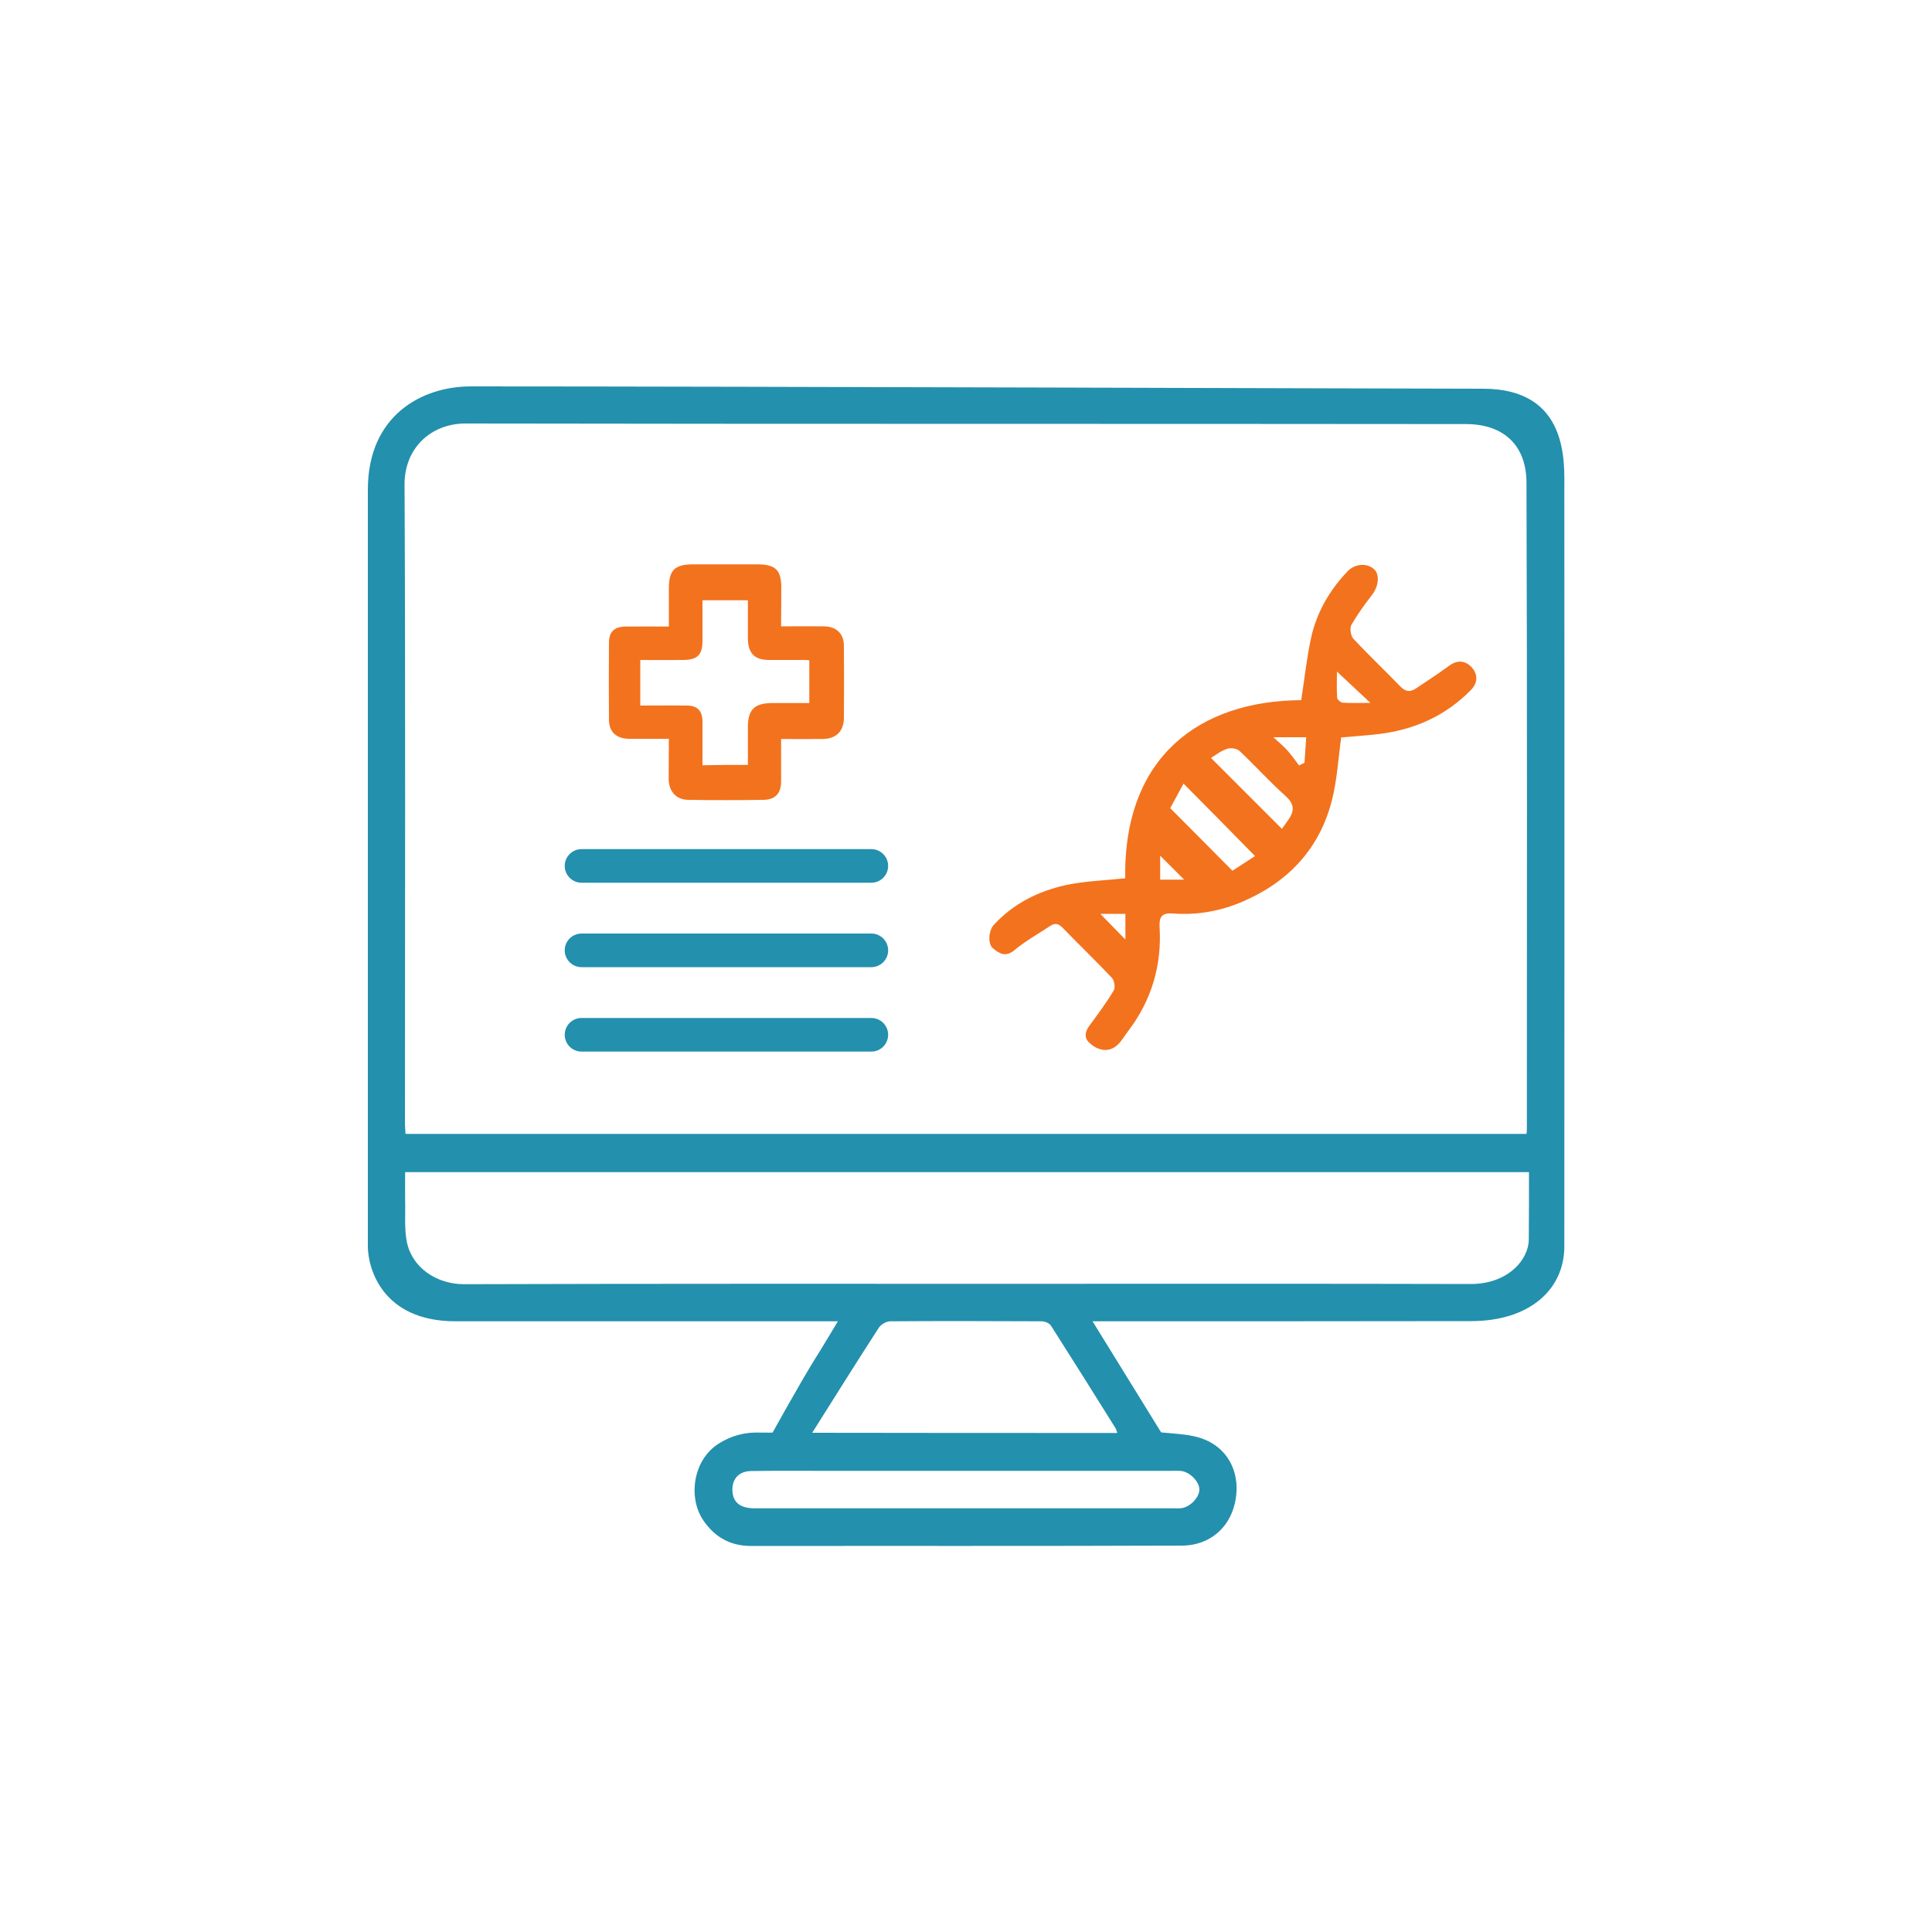
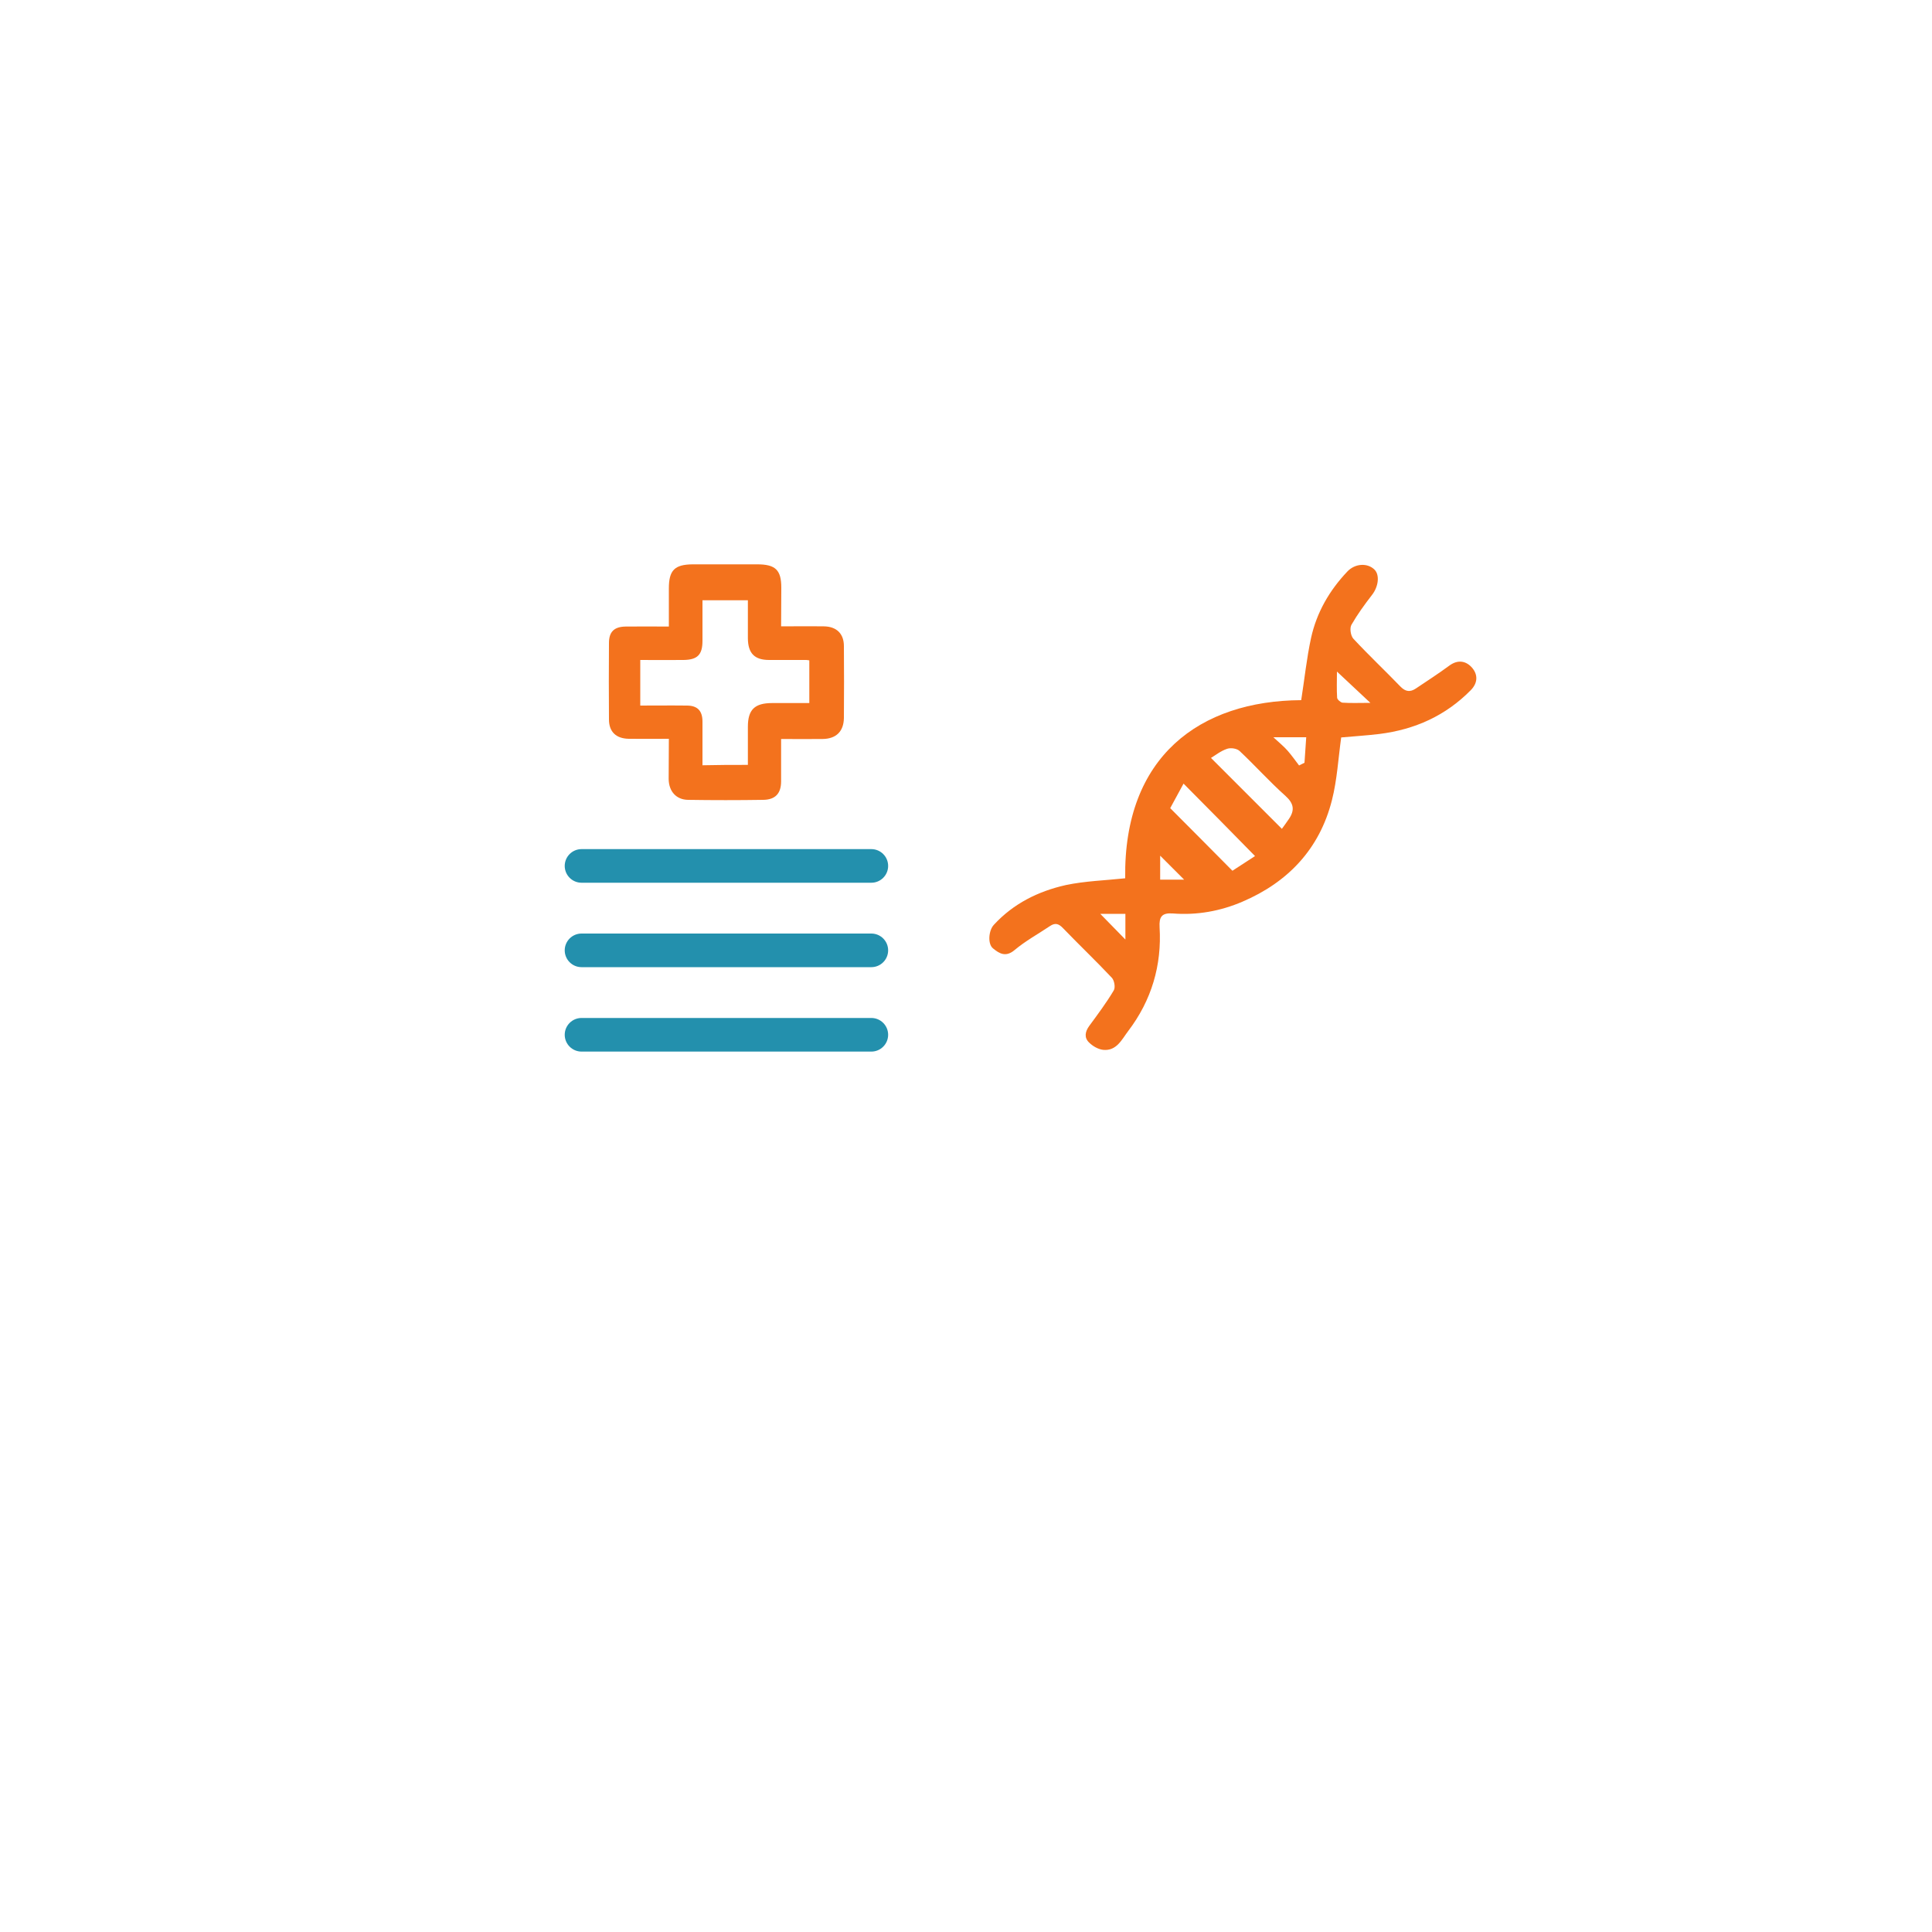
<svg xmlns="http://www.w3.org/2000/svg" version="1.1" id="Layer_1" x="0px" y="0px" viewBox="0 0 100 100" style="enable-background:new 0 0 100 100;" xml:space="preserve">
  <style type="text/css">
	.st0{fill:#B7C2D4;}
	.st1{fill:#546982;}
	.st2{fill:#D2DBE4;}
	.st3{fill:#396CE8;}
	.st4{fill:#B0C4F6;}
	.st5{fill:#BED3DD;}
	.st6{fill:#EAF3FB;}
	.st7{fill:#2390AD;}
	.st8{fill:#F3721D;}
	.st9{fill:#144A68;}
	.st10{fill:#FDA624;}
	.st11{fill:#010101;}
</style>
  <g>
    <g>
      <g>
-         <path class="st7" d="M19.04,64.51c0-13.87,0-25.61,0-39.16c0-3.87,2.82-5.35,5.32-5.35c14.29,0,49.23,0.12,52.4,0.12     c4.45,0,4.21,3.82,4.21,5.23c0.01,12.56,0,38.6,0,39.16c0,2.25-1.82,3.87-4.82,3.87c-6.33,0.01-12.66,0.01-18.99,0.01     c-0.19,0-0.38,0-0.61,0c1.22,1.98,2.4,3.89,3.55,5.75c0.59,0.06,1.13,0.08,1.65,0.19c1.63,0.33,2.33,1.62,2.25,2.89     c-0.11,1.74-1.33,2.77-2.8,2.78c-7.44,0.03-14.88,0.01-22.32,0.02c-1.07,0-1.88-0.45-2.48-1.33c-0.8-1.19-0.53-3.13,0.8-3.97     c0.67-0.42,1.37-0.6,2.14-0.57c0.35,0.01,0.65,0,0.65,0s1.45-2.62,2.18-3.79c0.4-0.63,0.78-1.28,1.2-1.97     c-6.67,0-13.24,0-19.81,0C19.75,68.38,19.04,65.6,19.04,64.51z M79.01,58.69c0.01-0.11,0.02-0.17,0.02-0.23     c0-11.17,0.02-22.34-0.02-33.5c-0.01-1.85-1.12-3.01-3.14-3.01c-17.26-0.02-34.51,0-51.77-0.03c-1.81,0-3.17,1.29-3.16,3.16     c0.05,11.03,0.02,22.05,0.02,33.08c0,0.17,0.02,0.35,0.03,0.53C40.35,58.69,59.66,58.69,79.01,58.69z M79.14,60.67     c-19.5,0-38.82,0-58.17,0c0,0.51-0.01,0.99,0,1.47c0.02,0.72-0.05,1.46,0.09,2.15c0.27,1.32,1.53,2.18,2.96,2.18     c9.69-0.03,19.38-0.02,29.08-0.02c7.68,0,15.35-0.01,23.03,0.01c1.91,0,3-1.25,3-2.32C79.14,62.87,79.14,62.03,79.14,60.67z      M57.83,74.17c-0.03-0.09-0.05-0.17-0.08-0.23c-1.11-1.78-2.22-3.55-3.35-5.32c-0.08-0.13-0.3-0.22-0.46-0.23     c-2.62-0.01-5.24-0.02-7.86,0c-0.2,0-0.48,0.16-0.59,0.33c-1.16,1.79-2.29,3.6-3.45,5.44C47.32,74.17,52.56,74.17,57.83,74.17z      M49.94,76.13c-2.44,0-4.87,0-7.31,0c-1.25,0-2.5-0.01-3.75,0.01c-0.64,0.01-1,0.41-0.97,1.03c0.03,0.6,0.41,0.9,1.15,0.9     c7.25,0,14.5,0,21.75,0c0.12,0,0.24,0.01,0.36-0.01c0.45-0.07,0.91-0.57,0.91-0.96c0-0.4-0.47-0.89-0.92-0.96     c-0.16-0.02-0.32-0.01-0.48-0.01C57.11,76.13,53.52,76.13,49.94,76.13z" />
-       </g>
+         </g>
    </g>
    <path class="st8" d="M58.24,45.46c-0.09-6.32,3.88-9.19,9.11-9.22c0.17-1.08,0.28-2.16,0.51-3.22c0.29-1.32,0.95-2.46,1.88-3.44   c0.4-0.42,1.03-0.45,1.39-0.11c0.3,0.28,0.22,0.9-0.12,1.33c-0.38,0.49-0.75,1-1.06,1.54c-0.1,0.17-0.04,0.57,0.1,0.72   c0.79,0.85,1.63,1.64,2.43,2.47c0.27,0.28,0.51,0.3,0.8,0.11c0.58-0.39,1.17-0.77,1.74-1.19c0.45-0.33,0.88-0.24,1.19,0.13   c0.28,0.34,0.29,0.76-0.08,1.14c-1.31,1.33-2.9,2.04-4.73,2.27c-0.66,0.08-1.33,0.12-1.98,0.18c-0.15,1.07-0.21,2.19-0.48,3.25   c-0.64,2.52-2.27,4.24-4.63,5.25c-1.14,0.49-2.36,0.71-3.61,0.61c-0.57-0.04-0.71,0.18-0.68,0.71c0.12,1.98-0.42,3.79-1.62,5.37   c-0.33,0.43-0.6,1.05-1.3,0.98c-0.26-0.03-0.54-0.19-0.73-0.38c-0.26-0.25-0.21-0.56,0.01-0.86c0.44-0.6,0.89-1.2,1.27-1.84   c0.09-0.15,0.03-0.52-0.11-0.66c-0.82-0.87-1.69-1.7-2.52-2.56c-0.22-0.23-0.4-0.29-0.67-0.11c-0.61,0.41-1.27,0.77-1.83,1.24   c-0.46,0.39-0.79,0.19-1.12-0.08c-0.29-0.23-0.23-0.93,0.04-1.22c1.01-1.1,2.3-1.74,3.73-2.06C56.17,45.6,57.21,45.57,58.24,45.46z    M62.68,39.23c1.24,1.24,2.45,2.45,3.67,3.67c0.09-0.13,0.24-0.32,0.37-0.52c0.3-0.45,0.25-0.79-0.18-1.18   c-0.83-0.74-1.57-1.57-2.38-2.33c-0.14-0.13-0.46-0.18-0.65-0.11C63.18,38.87,62.9,39.1,62.68,39.23z M61.26,40.56   c-0.26,0.47-0.49,0.91-0.69,1.27c1.09,1.09,2.14,2.15,3.22,3.24c0.38-0.25,0.79-0.51,1.17-0.76   C63.73,43.05,62.54,41.85,61.26,40.56z M69.2,34.76c0,0.49-0.02,0.92,0.01,1.36c0.01,0.09,0.18,0.24,0.28,0.25   c0.43,0.03,0.87,0.01,1.44,0.01C70.32,35.81,69.83,35.35,69.2,34.76z M61.54,45.53c-0.05,0.04-0.09,0.08-0.14,0.11   c-0.48-0.48-0.97-0.97-1.35-1.35c0,0.29,0,0.75,0,1.24C60.57,45.53,61.05,45.53,61.54,45.53z M56.95,47.3   c0.44,0.45,0.9,0.92,1.3,1.33c0-0.38,0-0.85,0-1.33C57.76,47.3,57.3,47.3,56.95,47.3z M67.61,38.16c-0.58,0-1.09,0-1.7,0   c0.3,0.28,0.54,0.47,0.74,0.7c0.21,0.24,0.39,0.5,0.59,0.76c0.09-0.05,0.19-0.09,0.28-0.14C67.55,39.04,67.58,38.61,67.61,38.16z" />
    <path class="st8" d="M34.62,38.24c-0.75,0-1.41,0.01-2.07,0c-0.66-0.01-1.03-0.36-1.03-1c-0.01-1.32-0.01-2.64,0-3.96   c0-0.58,0.27-0.84,0.86-0.85c0.72-0.01,1.44,0,2.24,0c0-0.67,0-1.32,0-1.97c0-0.95,0.3-1.24,1.23-1.25c1.11,0,2.23,0,3.34,0   c0.95,0,1.25,0.29,1.25,1.21c0,0.47-0.01,2-0.01,2s1.68-0.01,2.22,0c0.65,0.01,1.03,0.38,1.03,1.02c0.01,1.24,0.01,2.48,0,3.72   c-0.01,0.7-0.4,1.08-1.1,1.09c-0.7,0.01-1.39,0-2.15,0c0,0.76,0,1.47,0,2.19c0,0.62-0.29,0.95-0.92,0.96c-1.3,0.02-2.6,0.02-3.9,0   c-0.61-0.01-0.99-0.44-1-1.07C34.61,39.64,34.62,38.97,34.62,38.24z M38.71,39.59c0-0.7,0-1.34,0-1.97c0-0.89,0.35-1.23,1.26-1.23   c0.65,0,1.3,0,1.92,0c0-0.8,0-1.51,0-2.21c-0.08-0.01-0.12-0.02-0.16-0.02c-0.64,0-1.28,0-1.92,0c-0.75,0-1.09-0.34-1.1-1.11   c0-0.65,0-1.3,0-1.98c-0.44,0-0.81,0-1.17,0c-0.38,0-0.77,0-1.18,0c0,0.75,0,1.43,0,2.1c0,0.72-0.26,0.98-0.98,0.99   c-0.74,0.01-1.47,0-2.24,0c0,0.68,0,2.36,0,2.36s1.77-0.01,2.41,0c0.55,0,0.81,0.27,0.81,0.83c0,0.75,0,1.51,0,2.26   C37.17,39.59,37.91,39.59,38.71,39.59z" />
    <path class="st7" d="M45.1,45.69h-15c-0.48,0-0.87-0.39-0.87-0.87l0,0c0-0.48,0.39-0.87,0.87-0.87h15c0.48,0,0.87,0.39,0.87,0.87   l0,0C45.97,45.3,45.58,45.69,45.1,45.69z" />
    <path class="st7" d="M45.1,50.06h-15c-0.48,0-0.87-0.39-0.87-0.87v0c0-0.48,0.39-0.87,0.87-0.87h15c0.48,0,0.87,0.39,0.87,0.87v0   C45.97,49.67,45.58,50.06,45.1,50.06z" />
    <path class="st7" d="M45.1,54.43h-15c-0.48,0-0.87-0.39-0.87-0.87v0c0-0.48,0.39-0.87,0.87-0.87h15c0.48,0,0.87,0.39,0.87,0.87v0   C45.97,54.04,45.58,54.43,45.1,54.43z" />
  </g>
</svg>